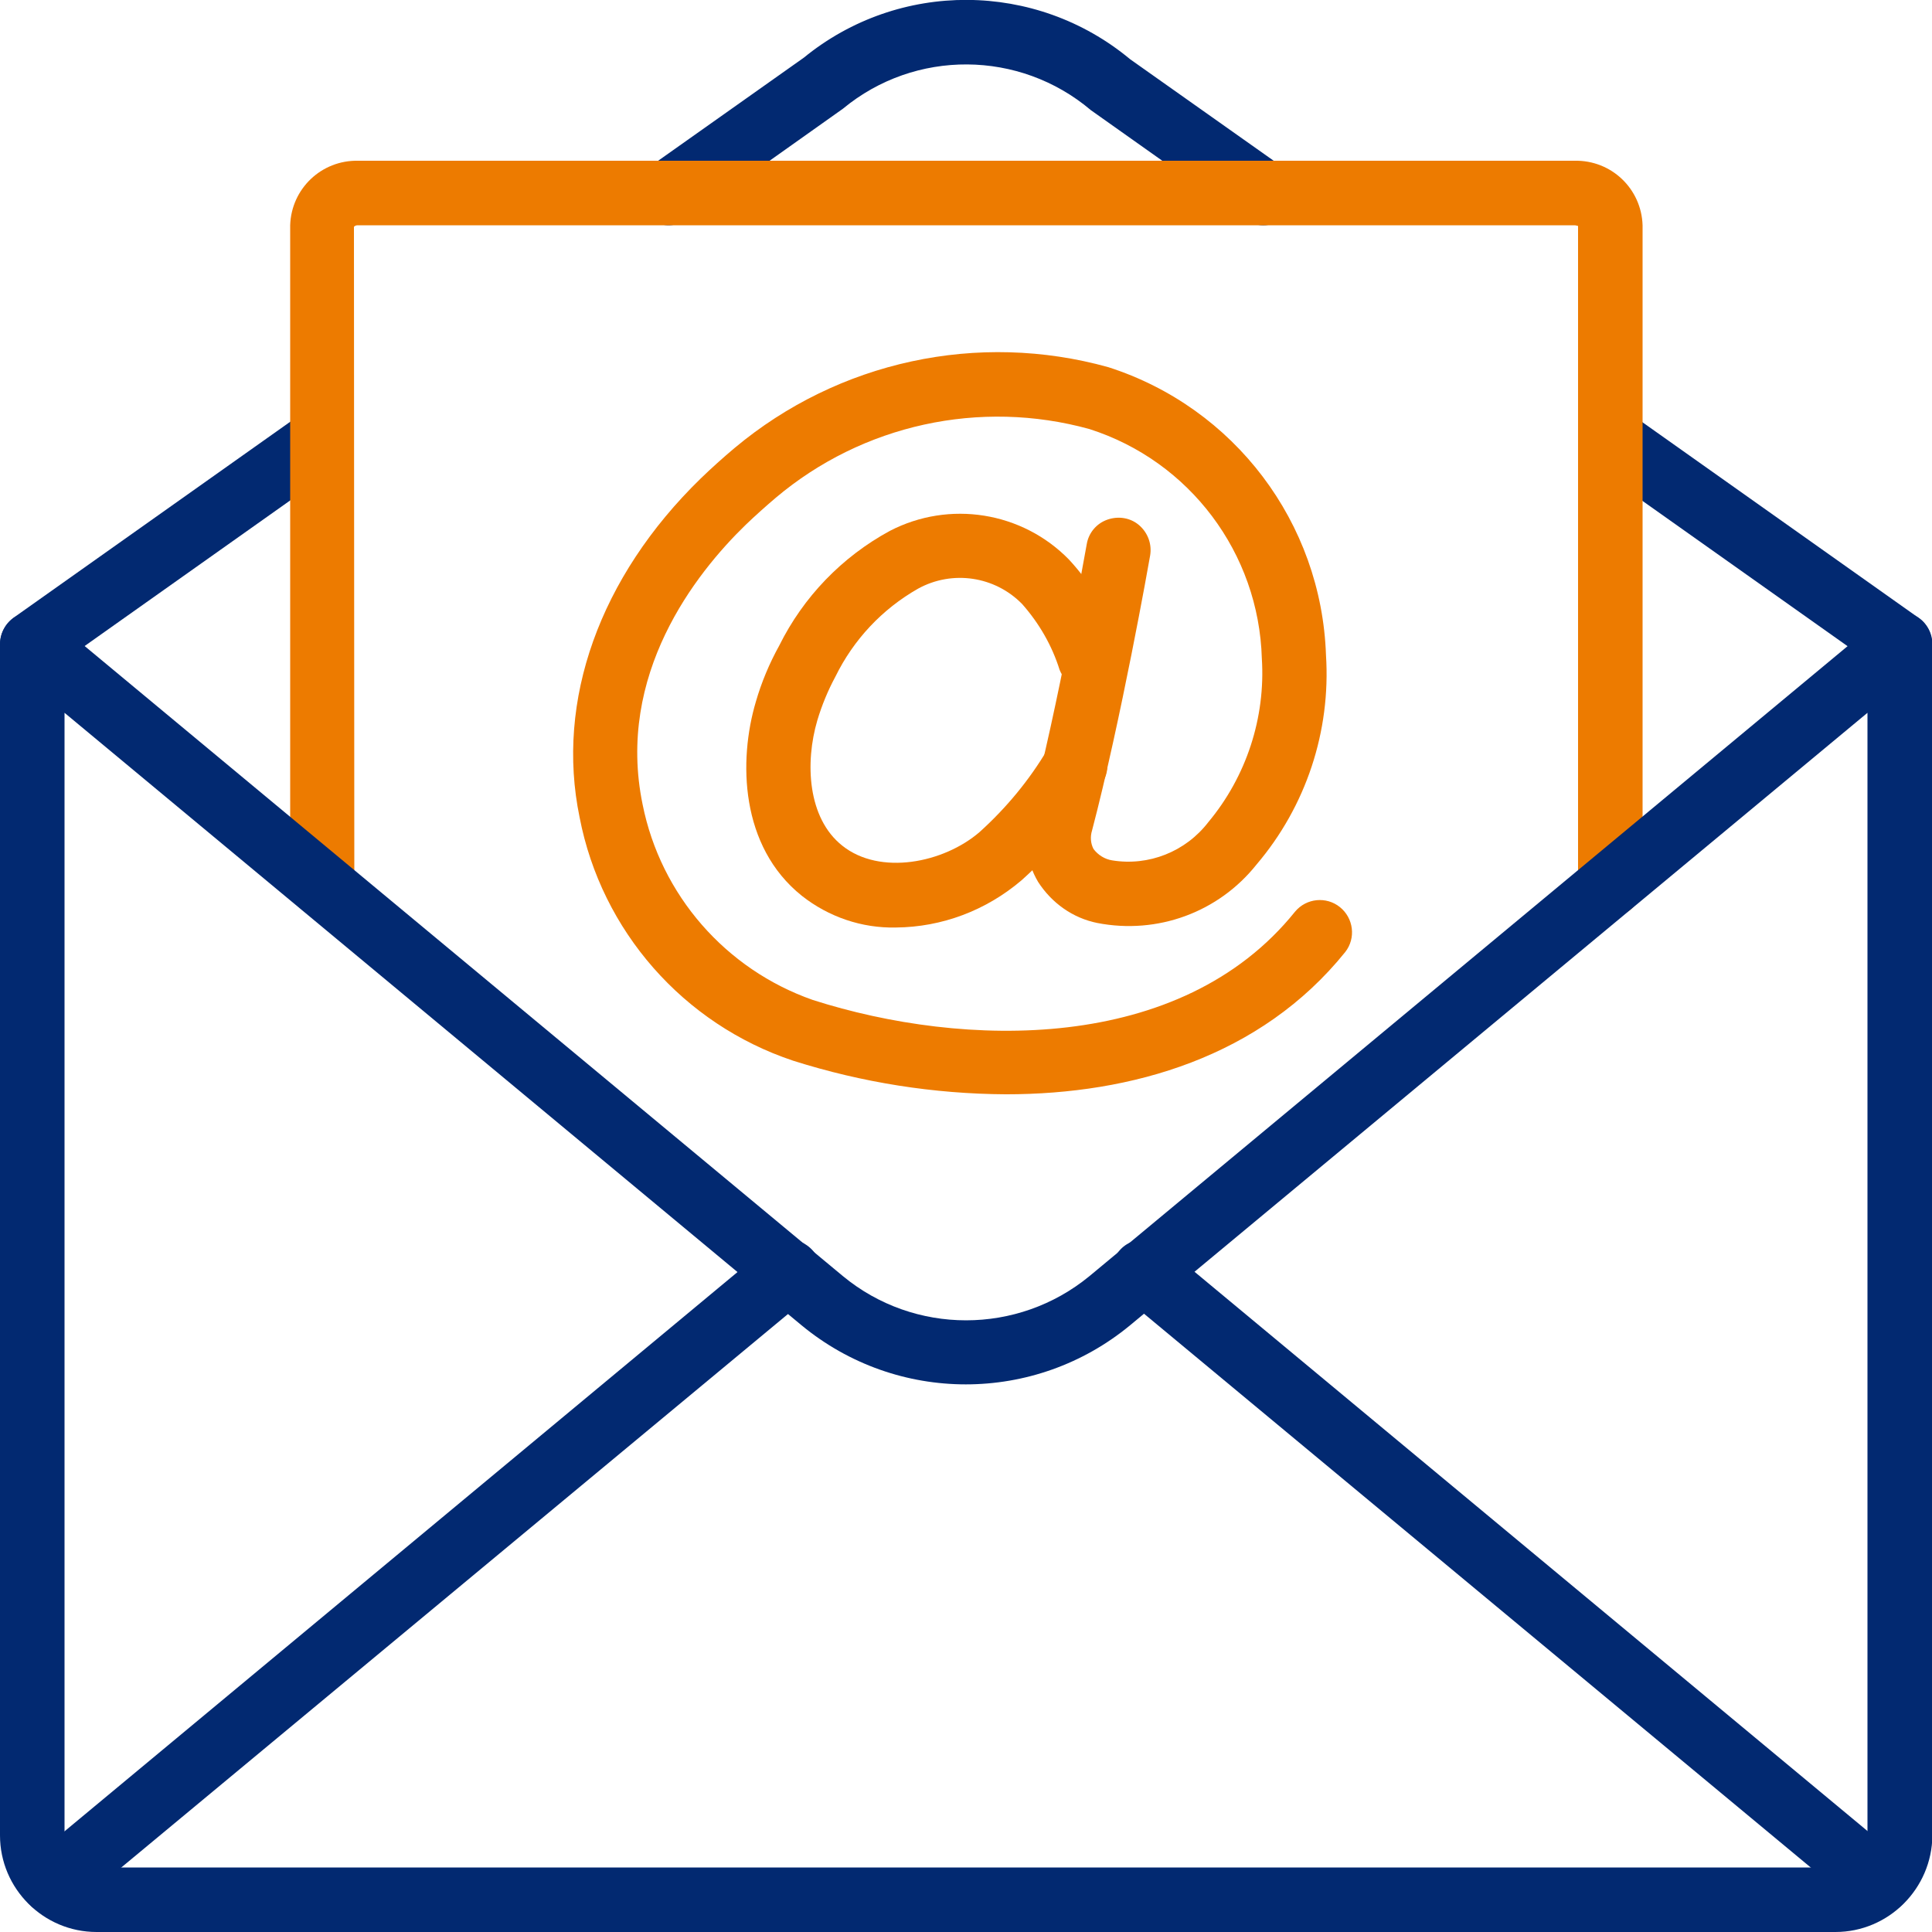
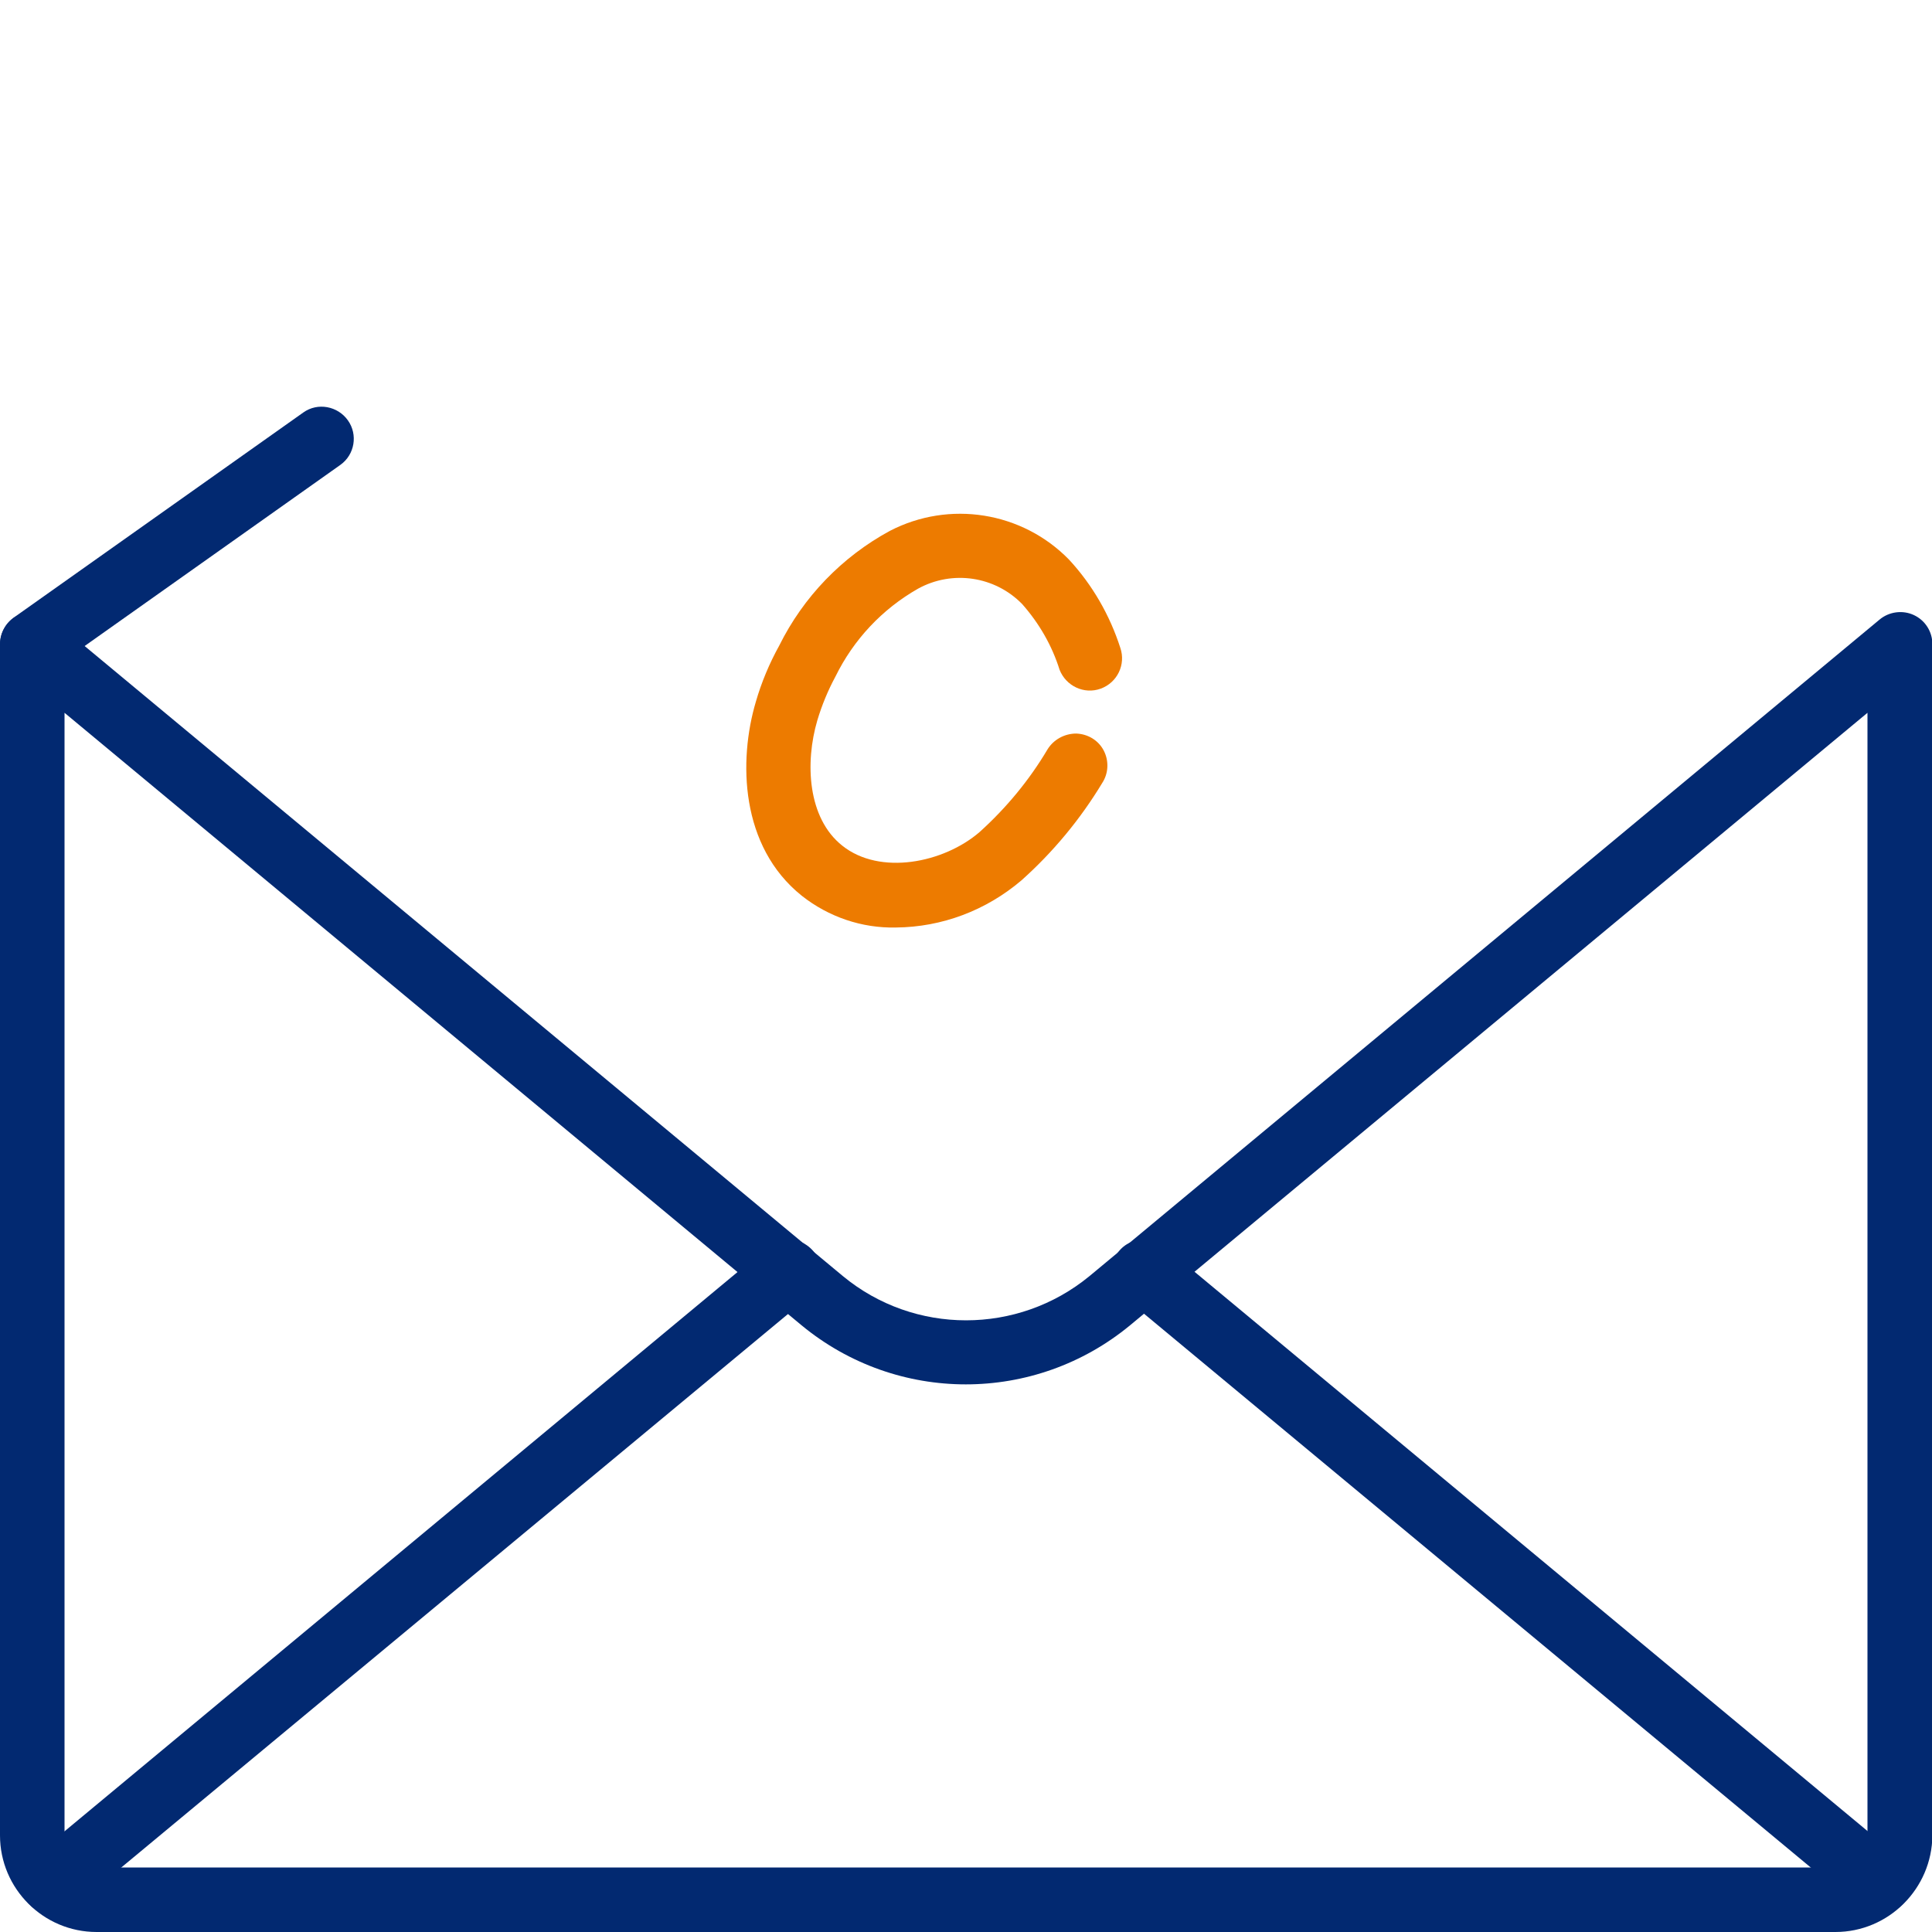
<svg xmlns="http://www.w3.org/2000/svg" version="1.1" id="Calque_1" x="0px" y="0px" width="512px" height="512px" viewBox="0 0 512 512" enable-background="new 0 0 512 512" xml:space="preserve">
  <g id="Page-1">
    <g id="_x30_15---Email" transform="translate(0 -1)">
-       <path id="Shape" fill="#ED7B00" d="M266.6,291c-19.1-0.1-38.1-3.1-56.4-8.9c-29.1-9.7-50.8-34.4-56.6-64.5    c-6.4-30.9,5.3-63.7,32.1-89.8c2.9-2.8,5.9-5.5,9-8.1c27.5-23,64.5-31,99-21.4c33.4,10.7,56.5,41.2,57.7,76.3    c1.3,20.2-5.3,40.1-18.4,55.5c-10.1,12.7-26.3,18.6-42.2,15.5c-6.5-1.3-12.1-5.3-15.7-10.9c-3.2-5.4-4-11.9-2.2-18    c7.5-28.2,15-71.1,15.1-71.5c0.5-3,2.6-5.5,5.5-6.5s6.1-0.5,8.4,1.5s3.4,5,2.9,8c-0.3,1.8-7.8,44-15.4,72.9    c-0.5,1.6-0.4,3.4,0.4,4.9c1.2,1.6,3,2.7,4.9,3c9.7,1.6,19.5-2.3,25.5-10.1c10.1-12.1,15.2-27.7,14.2-43.4    c-0.8-27.9-19.1-52.3-45.7-60.8c-29-8-60.1-1.2-83.1,18.2c-2.7,2.3-5.4,4.7-8,7.2c-13.3,12.9-34.4,39.7-27.3,74.1    c4.8,24,22,43.7,45.1,51.8c40,12.8,97.5,14.3,127.8-23.4c3-3.6,8.3-4.1,11.9-1.2c3.6,2.9,4.3,8.2,1.4,11.9    C334.1,281.1,300,291,266.6,291L266.6,291z" />
      <path id="Shape_00000069390710259944548330000004254435041713365167_" fill="#ED7B00" d="M237.4,246.8c-9,0.2-17.8-2.8-24.9-8.4    c-16.4-13.1-16.8-35.9-12.2-51.4c1.5-5.2,3.6-10.2,6.2-14.9c6.4-12.9,16.6-23.5,29.3-30.4c15.8-8.2,35.1-5.1,47.5,7.6    c6.2,6.7,10.8,14.7,13.6,23.4c1.5,4.4-0.8,9.2-5.2,10.8c-4.4,1.6-9.2-0.7-10.9-5c-2-6.4-5.4-12.3-9.9-17.4    c-7.2-7.4-18.5-9.1-27.6-4.1c-9.5,5.4-17.1,13.5-21.9,23.3c-2,3.7-3.6,7.6-4.8,11.6c-3.3,11.2-2.6,25.9,6.6,33.2    c10,8,26.9,4.6,36.4-3.6c7.1-6.4,13.2-13.8,18-21.9c1.6-2.6,4.5-4.2,7.6-4.2c3.1,0.1,5.9,1.8,7.3,4.5c1.4,2.7,1.3,6-0.4,8.6    c-5.8,9.6-13,18.3-21.4,25.8C261.3,242.3,249.6,246.7,237.4,246.8L237.4,246.8z" />
      <path id="Shape_00000054231503710752883510000009552865516342798249_" fill="#022971" d="M8.5,180.2c-3.7,0-7-2.4-8.1-5.9    c-1.1-3.5,0.2-7.4,3.2-9.6l76.8-54.4c3.8-2.7,9.1-1.7,11.8,2.1c2.7,3.8,1.8,9.1-2,11.8l-76.8,54.4C12,179.7,10.3,180.2,8.5,180.2    L8.5,180.2z" />
-       <path id="Shape_00000107551939890522459200000009630825263757255101_" fill="#022971" d="M503.5,180.2c-1.8,0-3.5-0.5-4.9-1.6    l-76.8-54.4c-3.8-2.7-4.7-8-2-11.8c2.7-3.8,8-4.7,11.8-2.1l76.8,54.4c3,2.1,4.3,6,3.2,9.6S507.2,180.2,503.5,180.2L503.5,180.2z" />
-       <path id="Shape_00000077317698669950005440000005229012165699447230_" fill="#022971" d="M334.8,60.7c-1.8,0-3.5-0.5-4.9-1.6    l-40.8-28.9c-18.9-16-46.6-16.2-65.7-0.4l-41.3,29.3c-2.5,1.8-5.7,2.1-8.5,0.8c-2.8-1.3-4.7-3.9-4.9-7s1.1-6,3.6-7.8L213,16.3    c25.2-20.6,61.5-20.4,86.5,0.4l40.3,28.5c3,2.1,4.3,6,3.2,9.6C341.9,58.3,338.6,60.7,334.8,60.7z" />
      <path id="Shape_00000036234719147557299700000015183742607323847315_" fill="#022971" d="M14.1,508.4c-3.6,0-6.8-2.2-8-5.6    c-1.2-3.4-0.2-7.2,2.6-9.5l194.7-161.8c2.3-2,5.6-2.6,8.5-1.5s5,3.6,5.5,6.6s-0.7,6.1-3,8L19.5,506.4    C18,507.7,16.1,508.4,14.1,508.4L14.1,508.4z" />
      <path id="Shape_00000163032989768923601740000009033531228609406125_" fill="#022971" d="M497.9,508.4c-2,0-3.9-0.7-5.4-2    L297.7,344.6c-2.4-1.9-3.5-5-3-8s2.6-5.6,5.5-6.6c2.9-1.1,6.1-0.5,8.5,1.5l194.7,161.8c2.8,2.3,3.8,6.1,2.6,9.5    C504.7,506.1,501.5,508.4,497.9,508.4L497.9,508.4z" />
-       <path id="Shape_00000182493777659244690810000007283499914271417535_" fill="#ED7B00" d="M426.7,244c-4.7,0-8.5-3.8-8.5-8.5V60.8    c0,0.2-0.4-0.1-0.9-0.1H94.8c-0.4,0-0.7,0.1-1,0.4l0.1,174.4c0,4.7-3.8,8.5-8.5,8.5s-8.5-3.8-8.5-8.5V60.7    c0.3-9.7,8.3-17.3,18-17.1h322.4c9.7-0.2,17.7,7.4,18,17.1v174.8C435.2,240.2,431.4,244,426.7,244z" />
      <path id="Shape_00000085225230210936064370000004059780033939142840_" fill="#022971" d="M486.4,513H25.6    C11.5,513,0,501.5,0,487.4V171.7c0-3.3,1.9-6.3,4.9-7.7c3-1.4,6.5-1,9.1,1.2l209.4,174c18.9,15.6,46.3,15.6,65.3,0l209.4-174    c2.5-2.1,6.1-2.6,9.1-1.2c3,1.4,4.9,4.4,4.9,7.7v315.7C512,501.5,500.5,513,486.4,513z M17.1,189.9v297.5c0,4.7,3.8,8.5,8.5,8.5    h460.8c4.7,0,8.5-3.8,8.5-8.5V189.9L299.5,352.2c-25.3,20.9-61.8,20.9-87.1,0L17.1,189.9z" />
    </g>
  </g>
</svg>